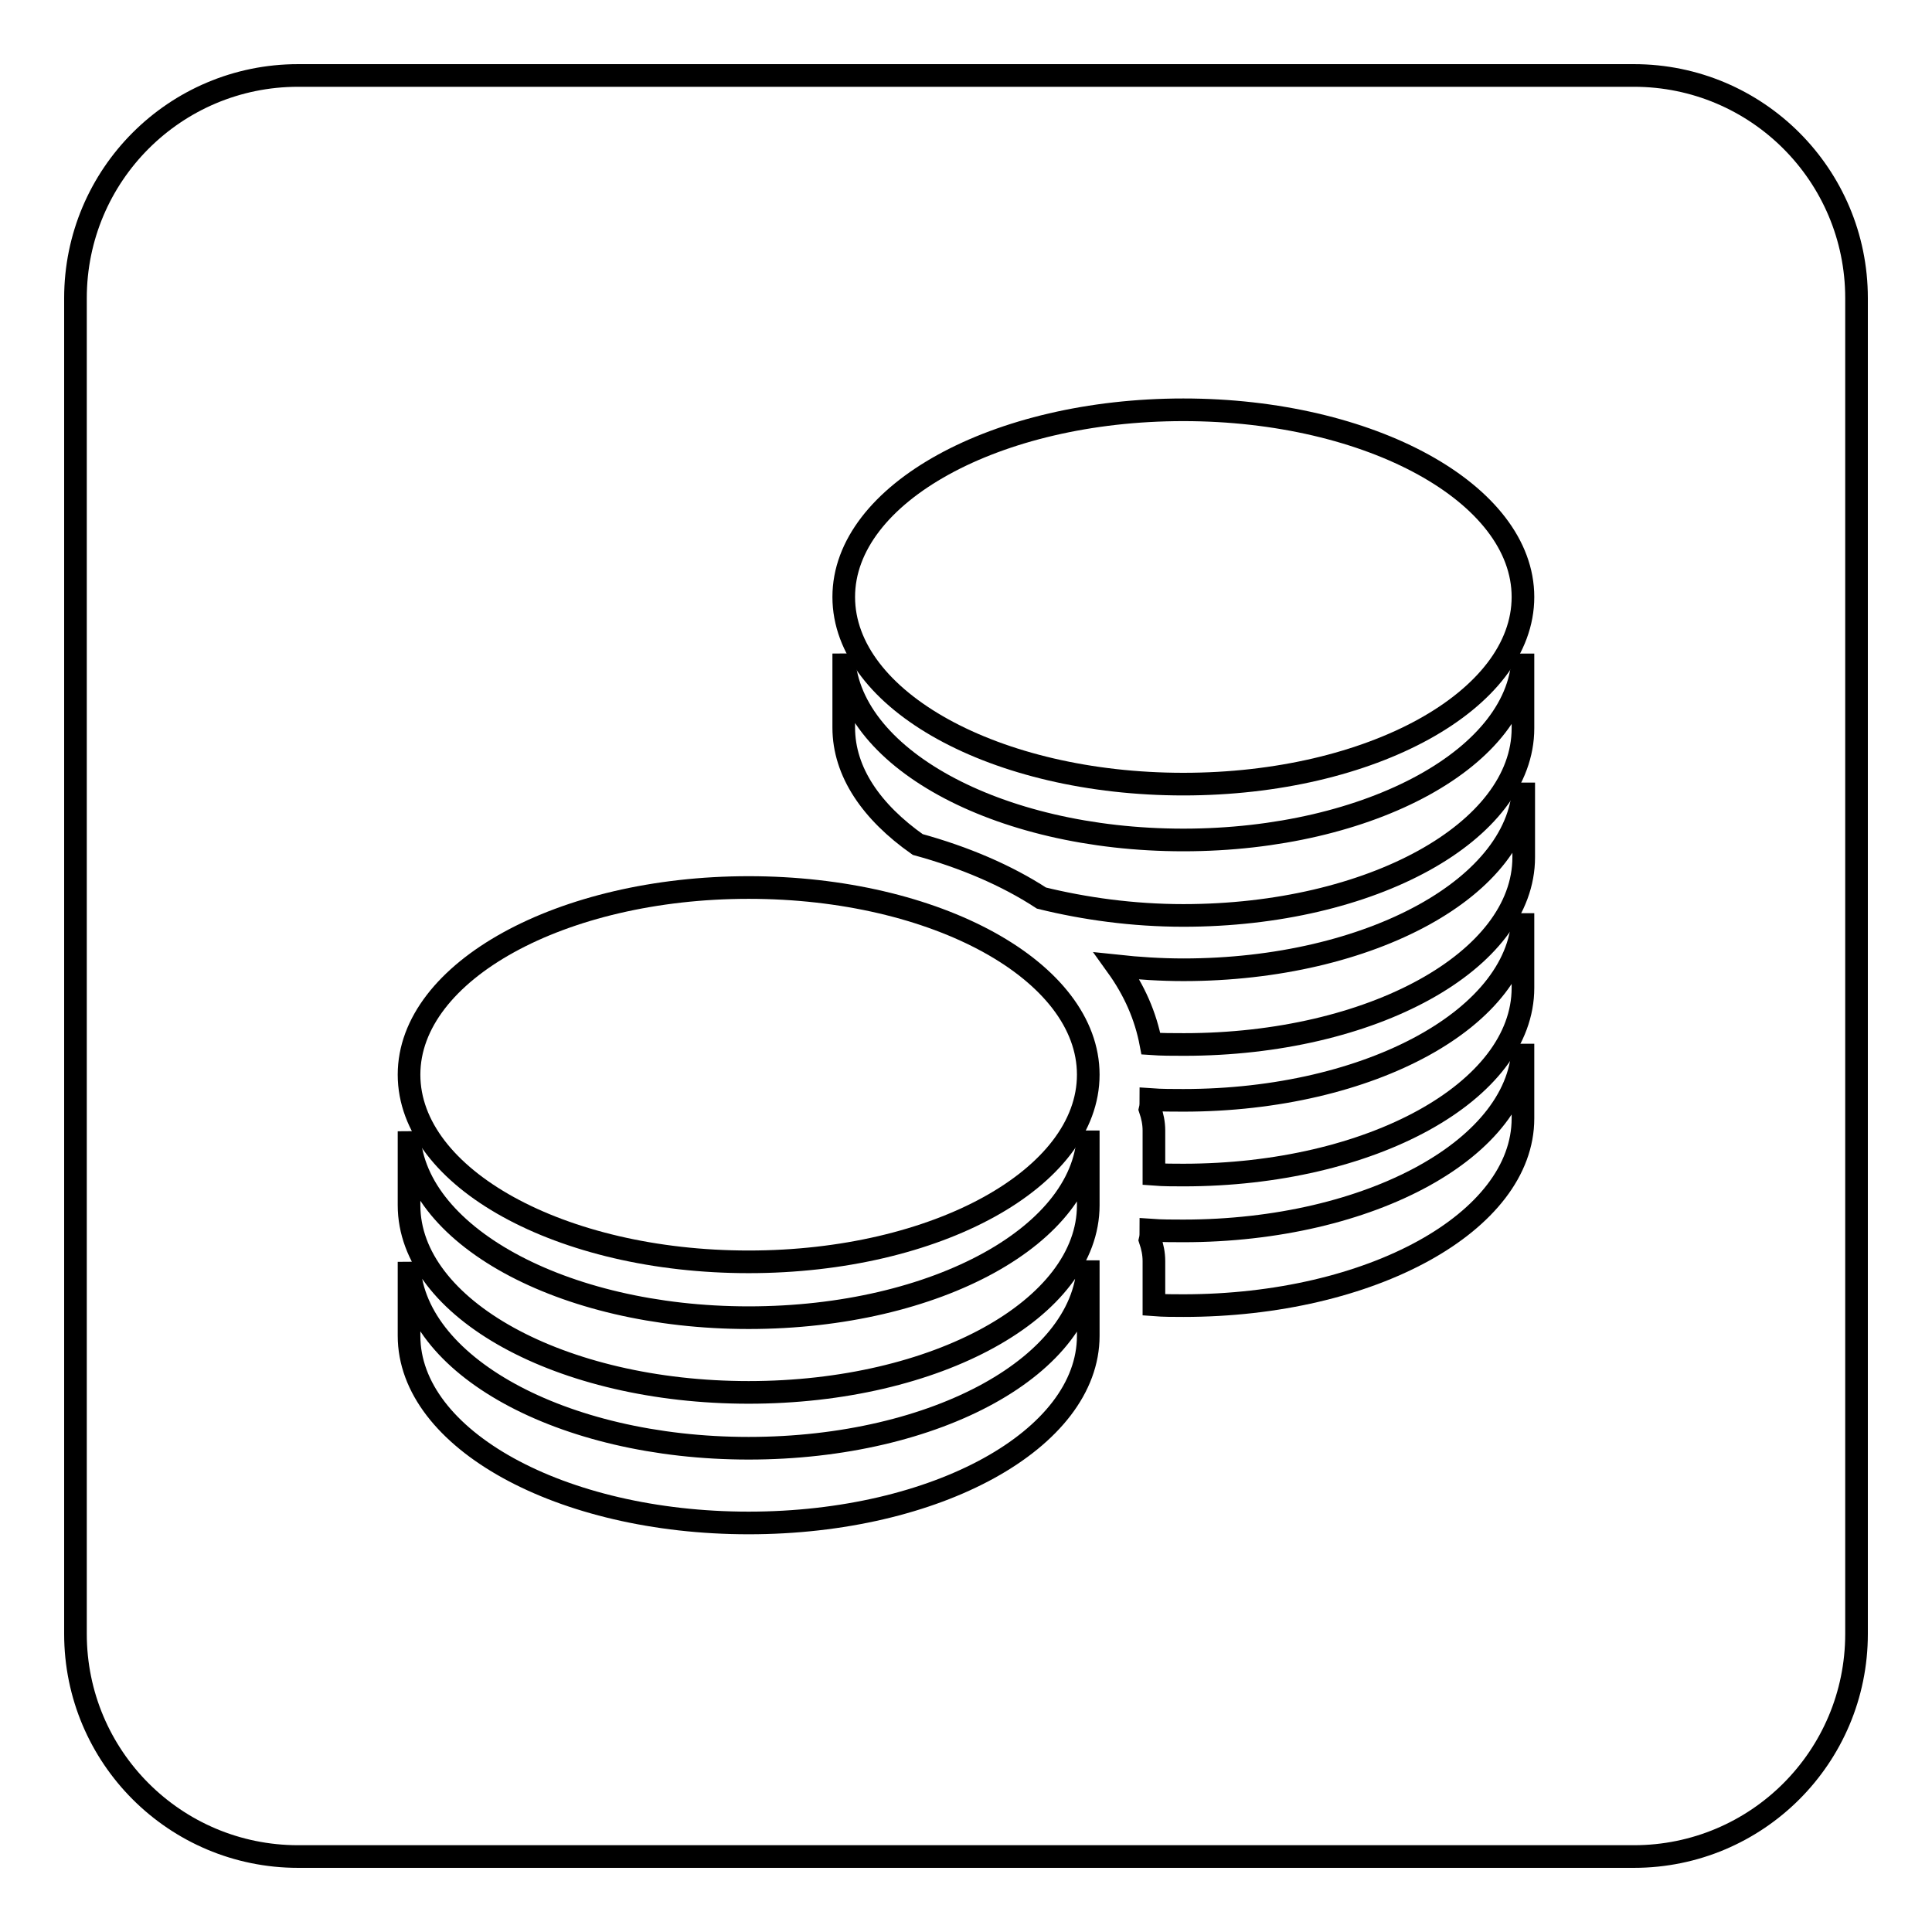
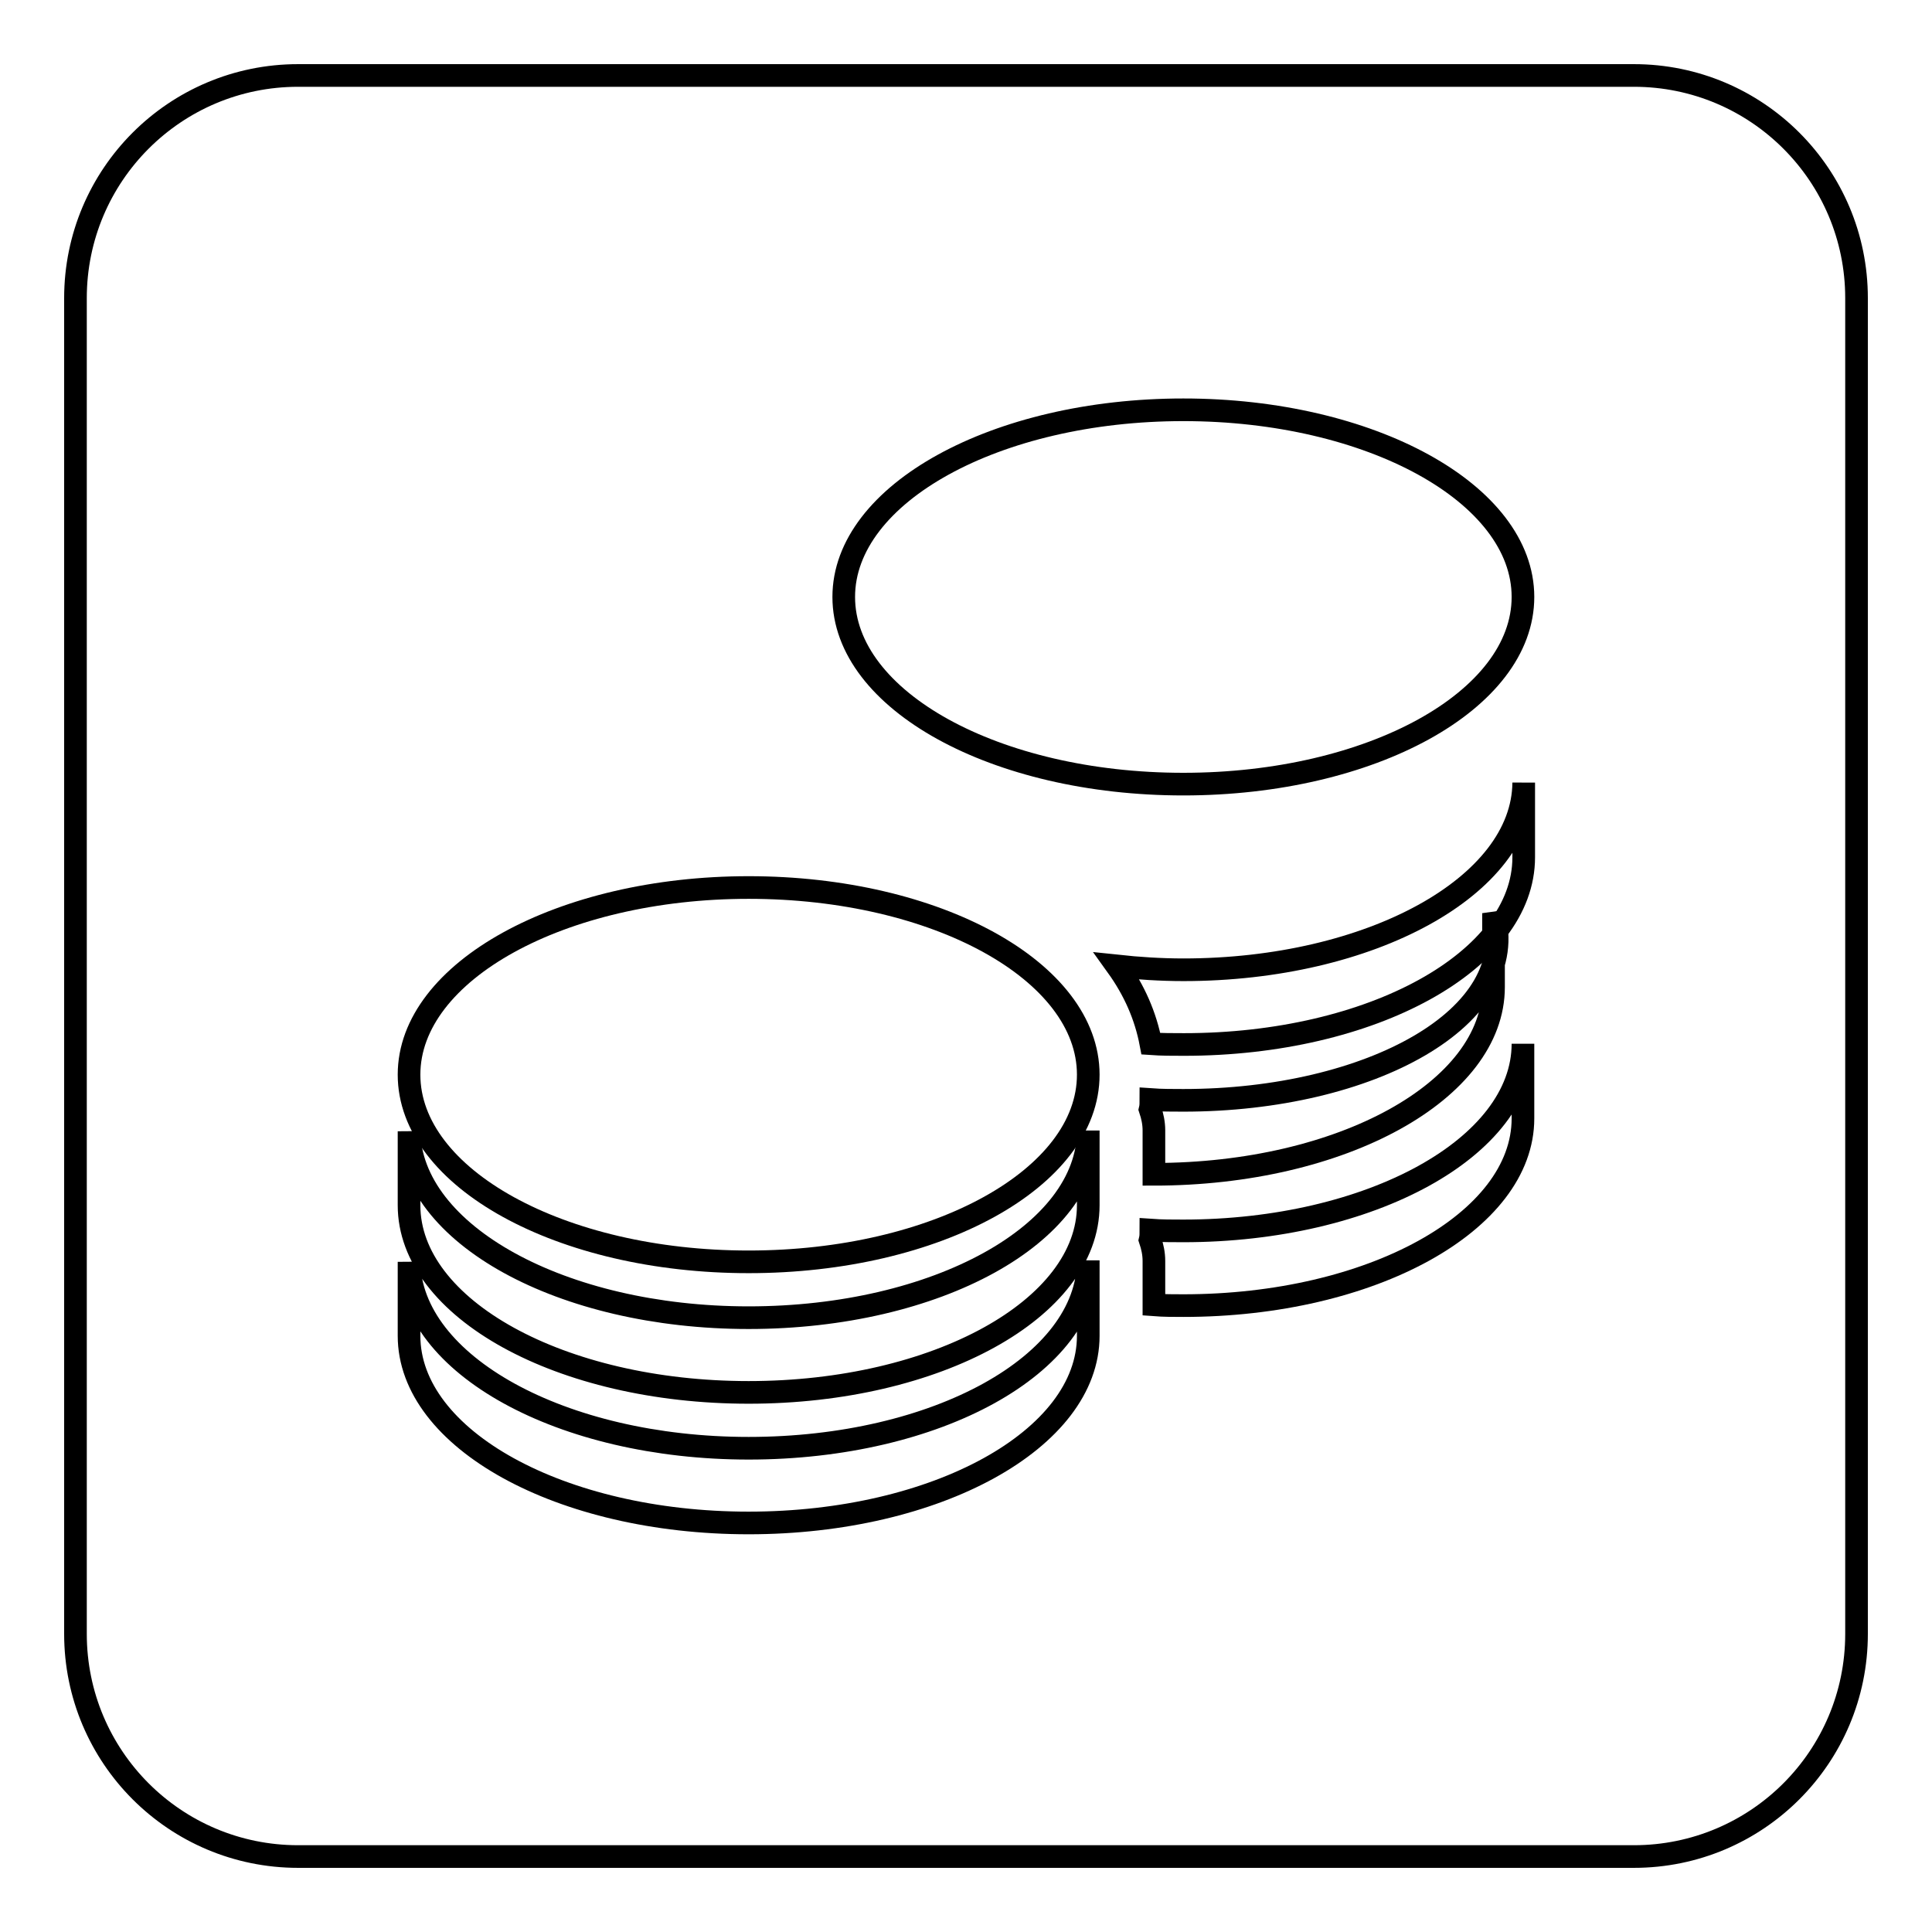
<svg xmlns="http://www.w3.org/2000/svg" version="1.1" x="0px" y="0px" viewBox="0 0 256 256" enable-background="new 0 0 256 256" xml:space="preserve">
  <g>
    <g>
      <path stroke-width="3" fill-opacity="0" stroke="#000000" d="M246,216.5c0,16.3-13.2,29.5-29.5,29.5h-177C23.2,246,10,232.8,10,216.5v-177C10,23.2,23.2,10,39.5,10h177c16.3,0,29.5,13.2,29.5,29.5V216.5z" />
      <path stroke-width="3" fill-opacity="0" stroke="#000000" d="M99.2,174.6c-24.8,0-44.8-11.1-45-24.7c0,5.2,0,9.8,0,9.8c0,13.7,20.1,24.8,45,24.8c24.9,0,45-11.1,45-24.8v-9.9C144.2,163.5,124.1,174.6,99.2,174.6L99.2,174.6z M99.2,191.9c-24.8,0-44.8-11.1-45-24.7c0,5.2,0,9.8,0,9.8c0,13.7,20.1,24.8,45,24.8c24.9,0,45-11.1,45-24.8V167C144.2,180.8,124.1,191.9,99.2,191.9L99.2,191.9z" />
      <path stroke-width="3" fill-opacity="0" stroke="#000000" d="M156.8,163.1c-1.4,0-2.9,0-4.3-0.1c0,0.4,0,0.9-0.1,1.3c0.3,0.9,0.5,1.8,0.5,2.8v5.8c1.3,0.1,2.6,0.1,3.9,0.1c24.9,0,45-11.1,45-24.8v-9.9C201.8,152,181.6,163.1,156.8,163.1L156.8,163.1z" />
-       <path stroke-width="3" fill-opacity="0" stroke="#000000" d="M156.8,145.8c-1.4,0-2.9,0-4.3-0.1c0,0.4,0,0.9-0.1,1.3c0.3,0.9,0.5,1.8,0.5,2.8v5.8c1.3,0.1,2.6,0.1,3.9,0.1c24.9,0,45-11.1,45-24.8V121C201.8,134.7,181.6,145.8,156.8,145.8L156.8,145.8z" />
-       <path stroke-width="3" fill-opacity="0" stroke="#000000" d="M156.8,111.3c-24.8,0-44.8-11.1-45-24.7c0,5.2,0,9.8,0,9.8c0,5.9,3.7,11.2,9.8,15.5c6.2,1.7,11.8,4.1,16.4,7.1c5.7,1.4,12.1,2.3,18.8,2.3c24.9,0,45-11.1,45-24.8v-9.9C201.8,100.2,181.6,111.3,156.8,111.3L156.8,111.3z" />
+       <path stroke-width="3" fill-opacity="0" stroke="#000000" d="M156.8,145.8c-1.4,0-2.9,0-4.3-0.1c0,0.4,0,0.9-0.1,1.3c0.3,0.9,0.5,1.8,0.5,2.8v5.8c24.9,0,45-11.1,45-24.8V121C201.8,134.7,181.6,145.8,156.8,145.8L156.8,145.8z" />
      <path stroke-width="3" fill-opacity="0" stroke="#000000" d="M156.8,128.5c-3,0-6-0.2-8.8-0.5c2.3,3.2,3.8,6.6,4.5,10.3c1.4,0.1,2.9,0.1,4.4,0.1c24.9,0,45-11.1,45-24.8v-9.9C201.8,117.4,181.6,128.5,156.8,128.5L156.8,128.5z" />
      <path stroke-width="3" fill-opacity="0" stroke="#000000" d="M156.8,54.3c-24.8,0-45,11.1-45,24.8c0,13.7,20.1,24.8,45,24.8c24.9,0,45-11.1,45-24.8C201.8,65.4,181.6,54.3,156.8,54.3L156.8,54.3z" />
      <path stroke-width="3" fill-opacity="0" stroke="#000000" d="M99.2,117.6c-24.8,0-45,11.1-45,24.8s20.1,24.8,45,24.8c24.9,0,45-11.1,45-24.8S124.1,117.6,99.2,117.6L99.2,117.6z" />
    </g>
  </g>
</svg>